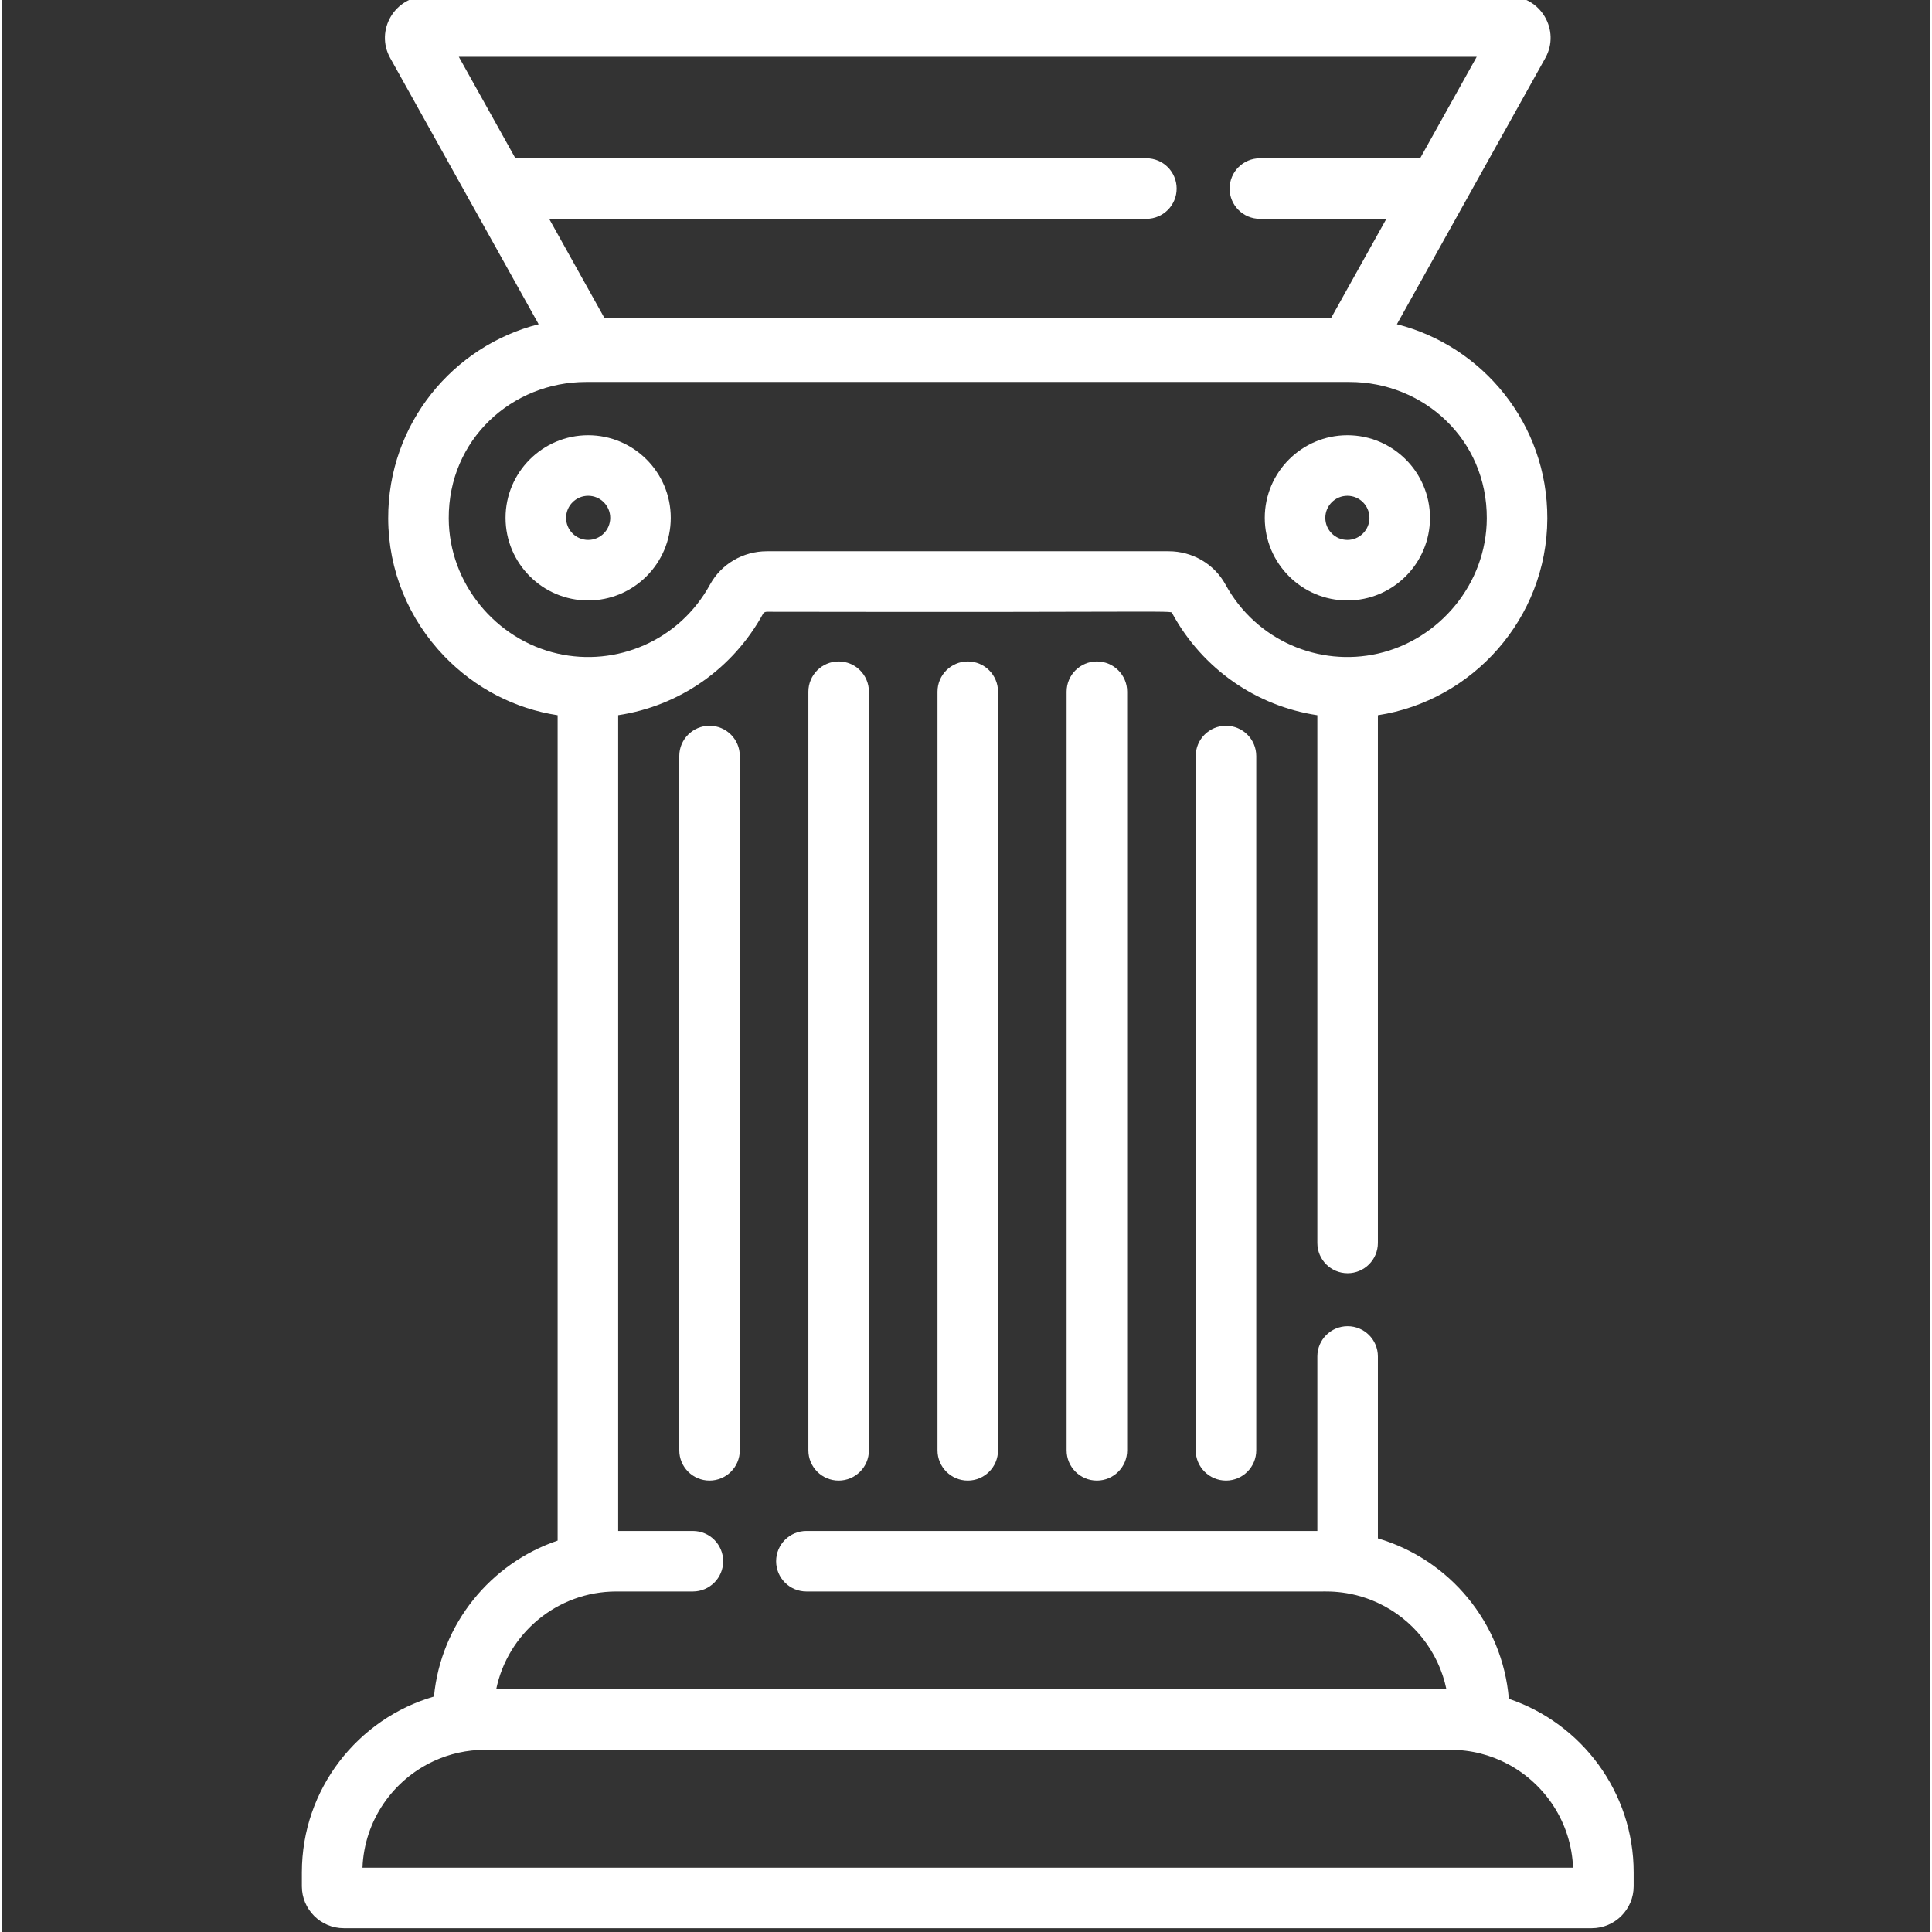
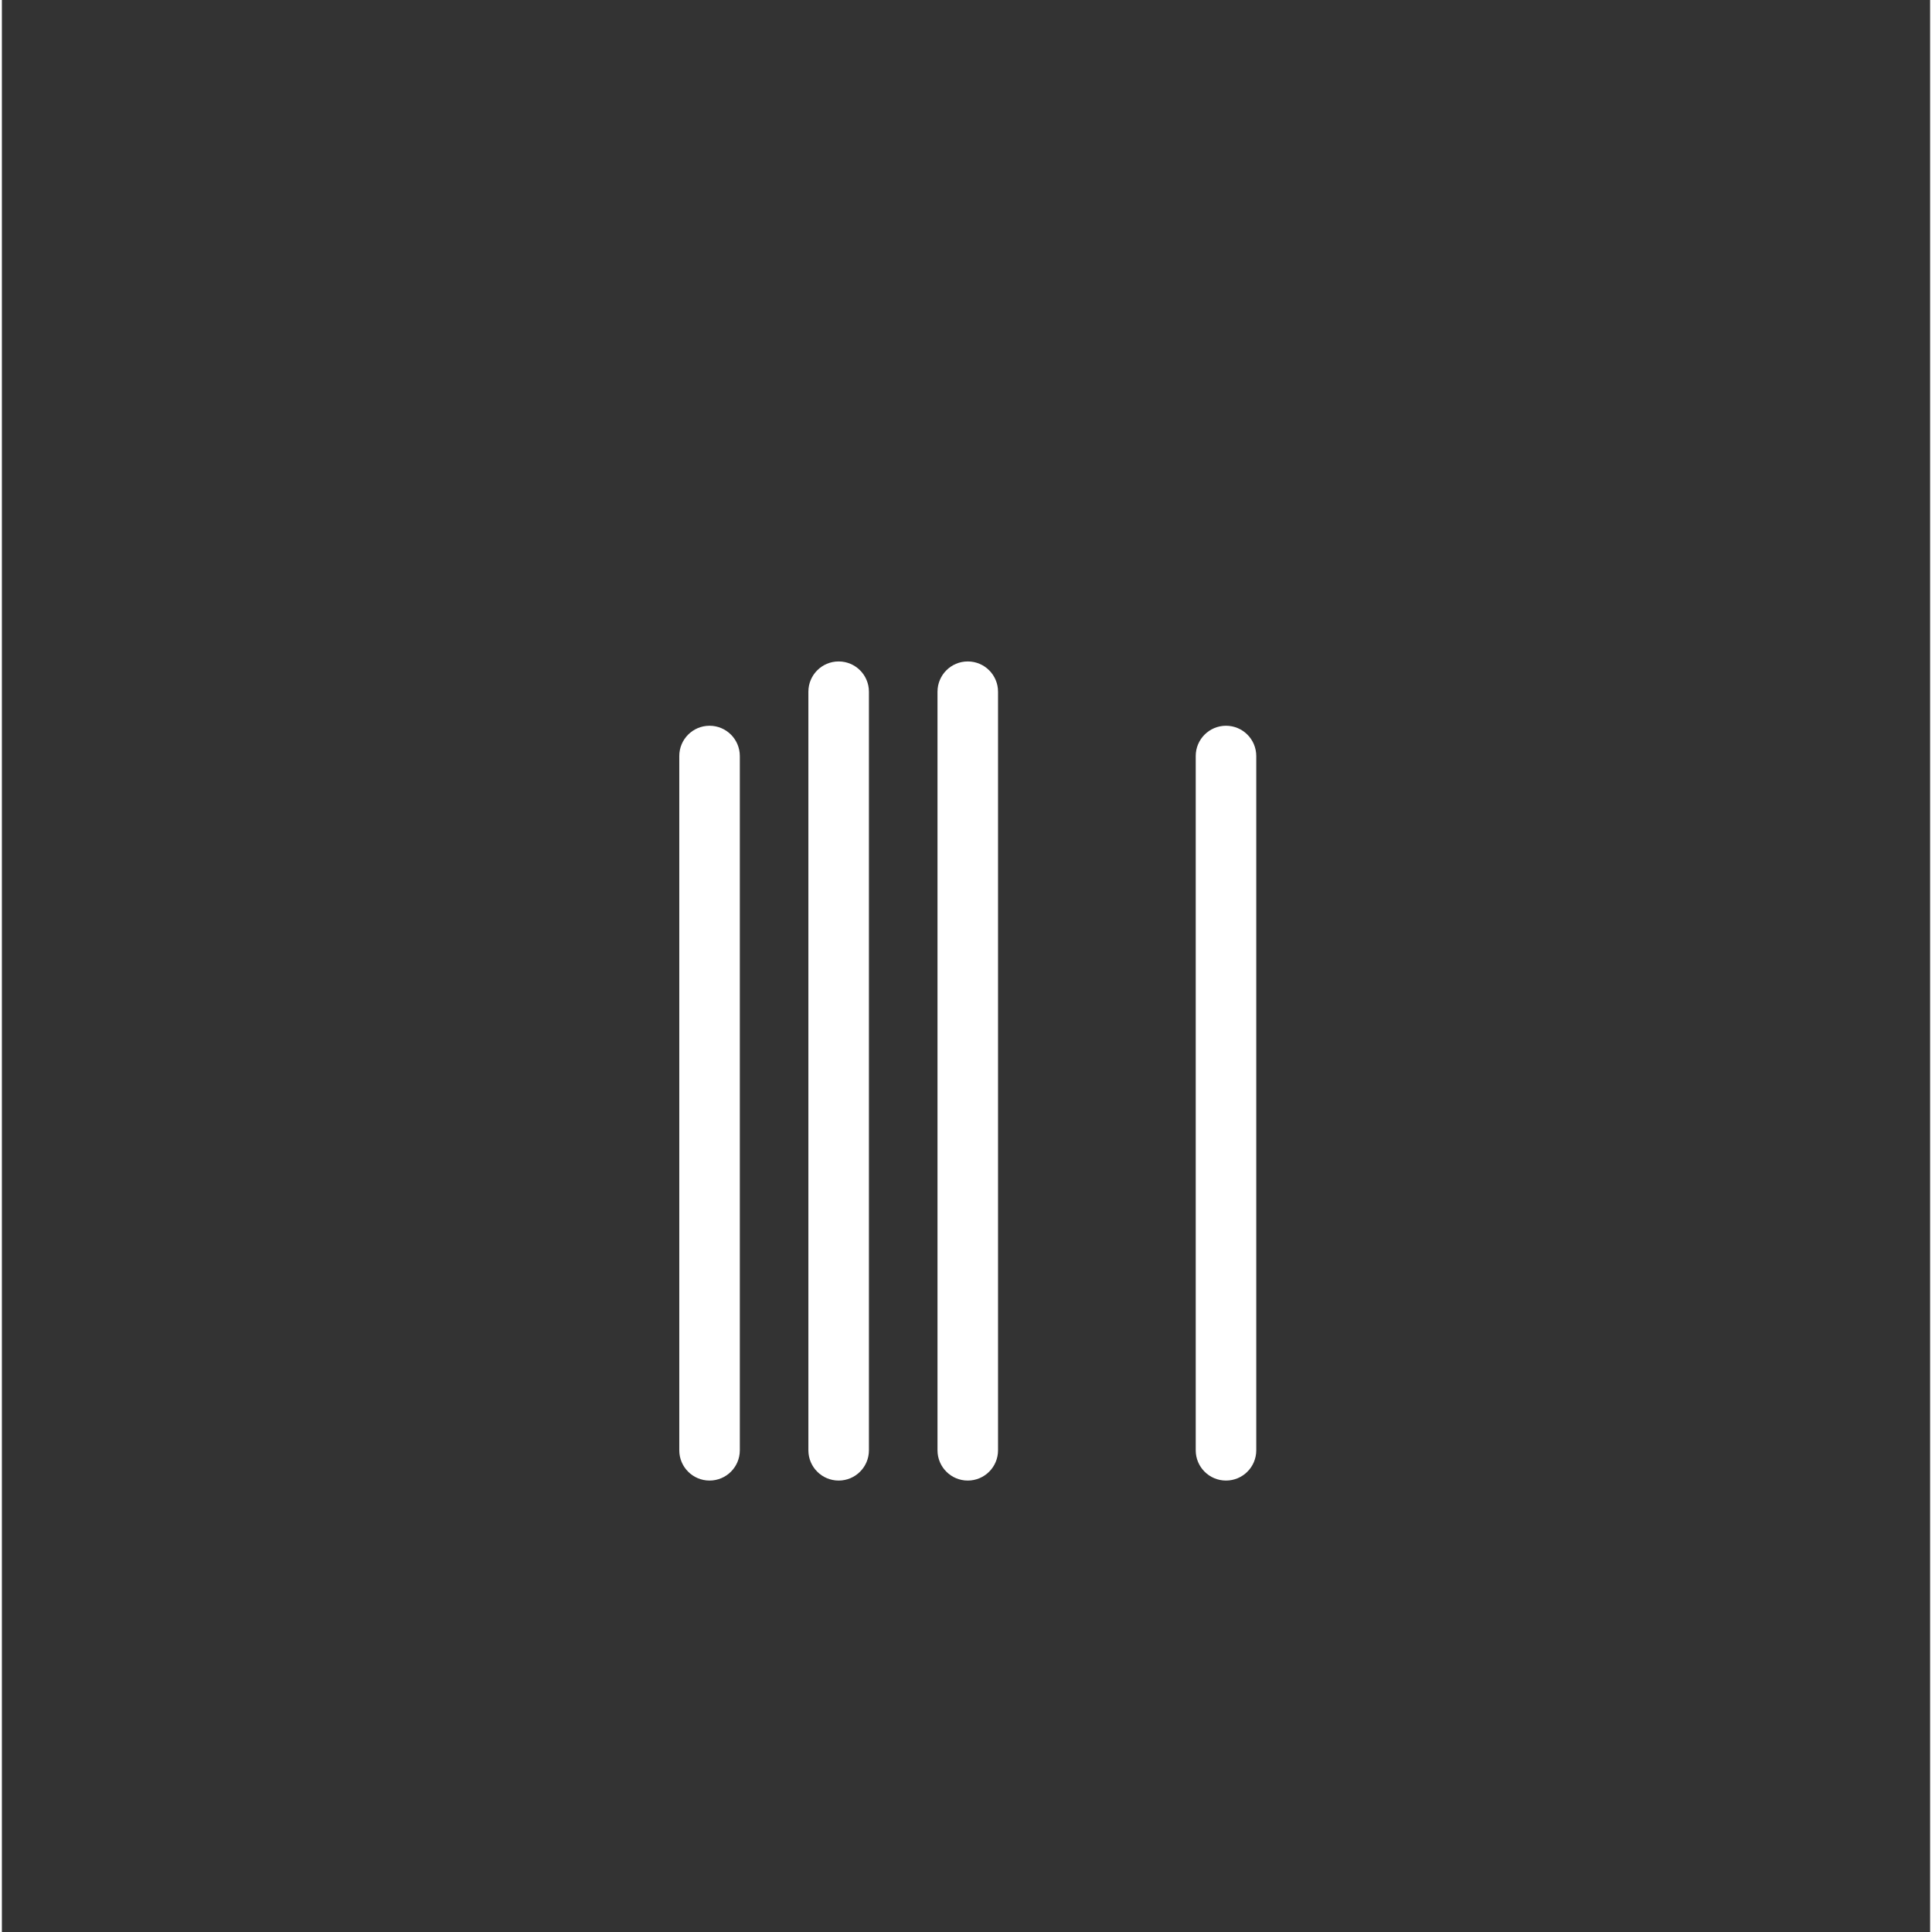
<svg xmlns="http://www.w3.org/2000/svg" height="512px" viewBox="-79 1 511 512" width="512px">
  <rect x="-79" y="1" width="511" height="512" fill="#333333" stroke="none" />
-   <path d="m98.258 138.234c0-12.07-9.816-21.891-21.891-21.891-12.07 0-21.891 9.82-21.891 21.891s9.82 21.891 21.891 21.891c12.074 0 21.891-9.82 21.891-21.891zm-27.738 0c0-3.227 2.625-5.848 5.848-5.848 3.227 0 5.852 2.621 5.852 5.848s-2.625 5.848-5.852 5.848c-3.223 0-5.848-2.621-5.848-5.848zm0 0" fill="#FFFFFF" />
-   <path d="m277.57 160.125c12.07 0 21.891-9.82 21.891-21.891s-9.82-21.891-21.891-21.891c-12.07 0-21.891 9.82-21.891 21.891s9.82 21.891 21.891 21.891zm0-27.738c3.223 0 5.848 2.621 5.848 5.848s-2.625 5.848-5.848 5.848c-3.227 0-5.848-2.621-5.848-5.848s2.621-5.848 5.848-5.848zm0 0" fill="#FFFFFF" />
-   <path d="m320.359 451.207c-1.676-20.223-15.812-36.977-34.703-42.52v-48.211c0-4.43-3.59-8.02-8.02-8.02-4.434 0-8.023 3.59-8.023 8.02v46.242h-135.406c-4.434 0-8.023 3.59-8.023 8.023 0 4.43 3.59 8.02 8.023 8.02h135.406c1.27.117 7.984-.73 16.043 3.02 9.195 4.27 16.062 12.723 18.16 22.902h-251.82c3.035-14.766 16.141-25.922 31.824-25.922h20.305c4.422 0 8.023-3.59 8.023-8.02 0-4.434-3.602-8.023-8.023-8.023h-19.801v-216.184c16.16-2.434 30.359-12.203 38.422-26.93.148-.281.559-.48.992-.48 112.555.207 106.957-.449 107.453.48 8.062 14.727 22.262 24.504 38.422 26.941v139.852c0 4.422 3.59 8.02 8.023 8.02 4.43 0 8.02-3.598 8.02-8.02v-139.852c25.008-3.824 44.805-25.605 44.902-52.109.086-25.188-17.254-45.797-39.867-51.508l39.332-70.547c4.105-7.359-1.262-16.383-9.613-16.383h-286.883c-8.359 0-13.715 9.031-9.613 16.383l39.332 70.547c-22.594 5.707-39.953 26.301-39.867 51.508.051 13.656 5.355 26.633 14.941 36.547 8.152 8.422 18.621 13.828 29.961 15.562v218.73c-17.75 6.004-30.934 22.047-32.777 41.328-20.195 5.867-35.004 24.535-35.004 46.617v3.668c0 6.125 4.984 11.109 11.109 11.109h330.719c6.125 0 11.109-4.984 11.109-11.109v-3.668c0-21.367-13.875-39.547-33.078-46.016zm-263.27-408.258-15-26.906h269.758l-15 26.906h-42.465c-4.43 0-8.02 3.594-8.02 8.023 0 4.43 3.59 8.02 8.02 8.02h33.523l-14.672 26.324h-192.531l-14.672-26.324h158.273c4.43 0 8.02-3.59 8.02-8.02 0-4.43-3.59-8.023-8.02-8.023zm-17.668 95.43c-.082-20.945 16.77-36.148 36.371-36.148h202.352c19.625 0 36.453 15.223 36.371 36.148-.062 17.266-12.516 32.133-28.859 35.832-15.477 3.527-32.207-3.352-40.387-18.309-2.977-5.441-8.754-8.82-15.07-8.82h-106.461c-6.316 0-12.094 3.379-15.07 8.82-8.211 15.004-24.953 21.828-40.387 18.309-16.344-3.699-28.797-18.566-28.859-35.832zm-22.859 357.578c.492-12.555 8.121-23.293 18.93-28.266 4.133-1.902 8.715-2.969 13.547-2.969h255.859c5.484 0 10.66 1.367 15.191 3.773 9.934 5.281 16.824 15.559 17.285 27.461zm0 0" fill="#FFFFFF" />
  <path d="m237.379 201.355v183.988c0 4.43 3.594 8.02 8.023 8.02 4.43 0 8.02-3.59 8.02-8.02v-183.988c0-4.43-3.59-8.023-8.02-8.023-4.43 0-8.023 3.594-8.023 8.023zm0 0" fill="#FFFFFF" />
-   <path d="m203.164 184.309v201.035c0 4.43 3.59 8.02 8.02 8.02 4.43 0 8.023-3.59 8.023-8.02v-201.035c0-4.43-3.594-8.02-8.023-8.02-4.43 0-8.02 3.59-8.02 8.02zm0 0" fill="#FFFFFF" />
  <path d="m168.949 184.309v201.035c0 4.43 3.59 8.02 8.02 8.02s8.02-3.59 8.02-8.02v-201.035c0-4.43-3.59-8.02-8.02-8.02s-8.02 3.59-8.02 8.02zm0 0" fill="#FFFFFF" />
  <path d="m134.73 184.309v201.035c0 4.43 3.594 8.02 8.023 8.02 4.43 0 8.02-3.59 8.02-8.02v-201.035c0-4.43-3.59-8.02-8.02-8.02-4.43 0-8.023 3.59-8.023 8.02zm0 0" fill="#FFFFFF" />
  <path d="m100.516 201.355v183.988c0 4.43 3.59 8.02 8.02 8.02 4.43 0 8.023-3.59 8.023-8.02v-183.988c0-4.43-3.594-8.023-8.023-8.023-4.43 0-8.02 3.594-8.02 8.023zm0 0" fill="#FFFFFF" />
</svg>